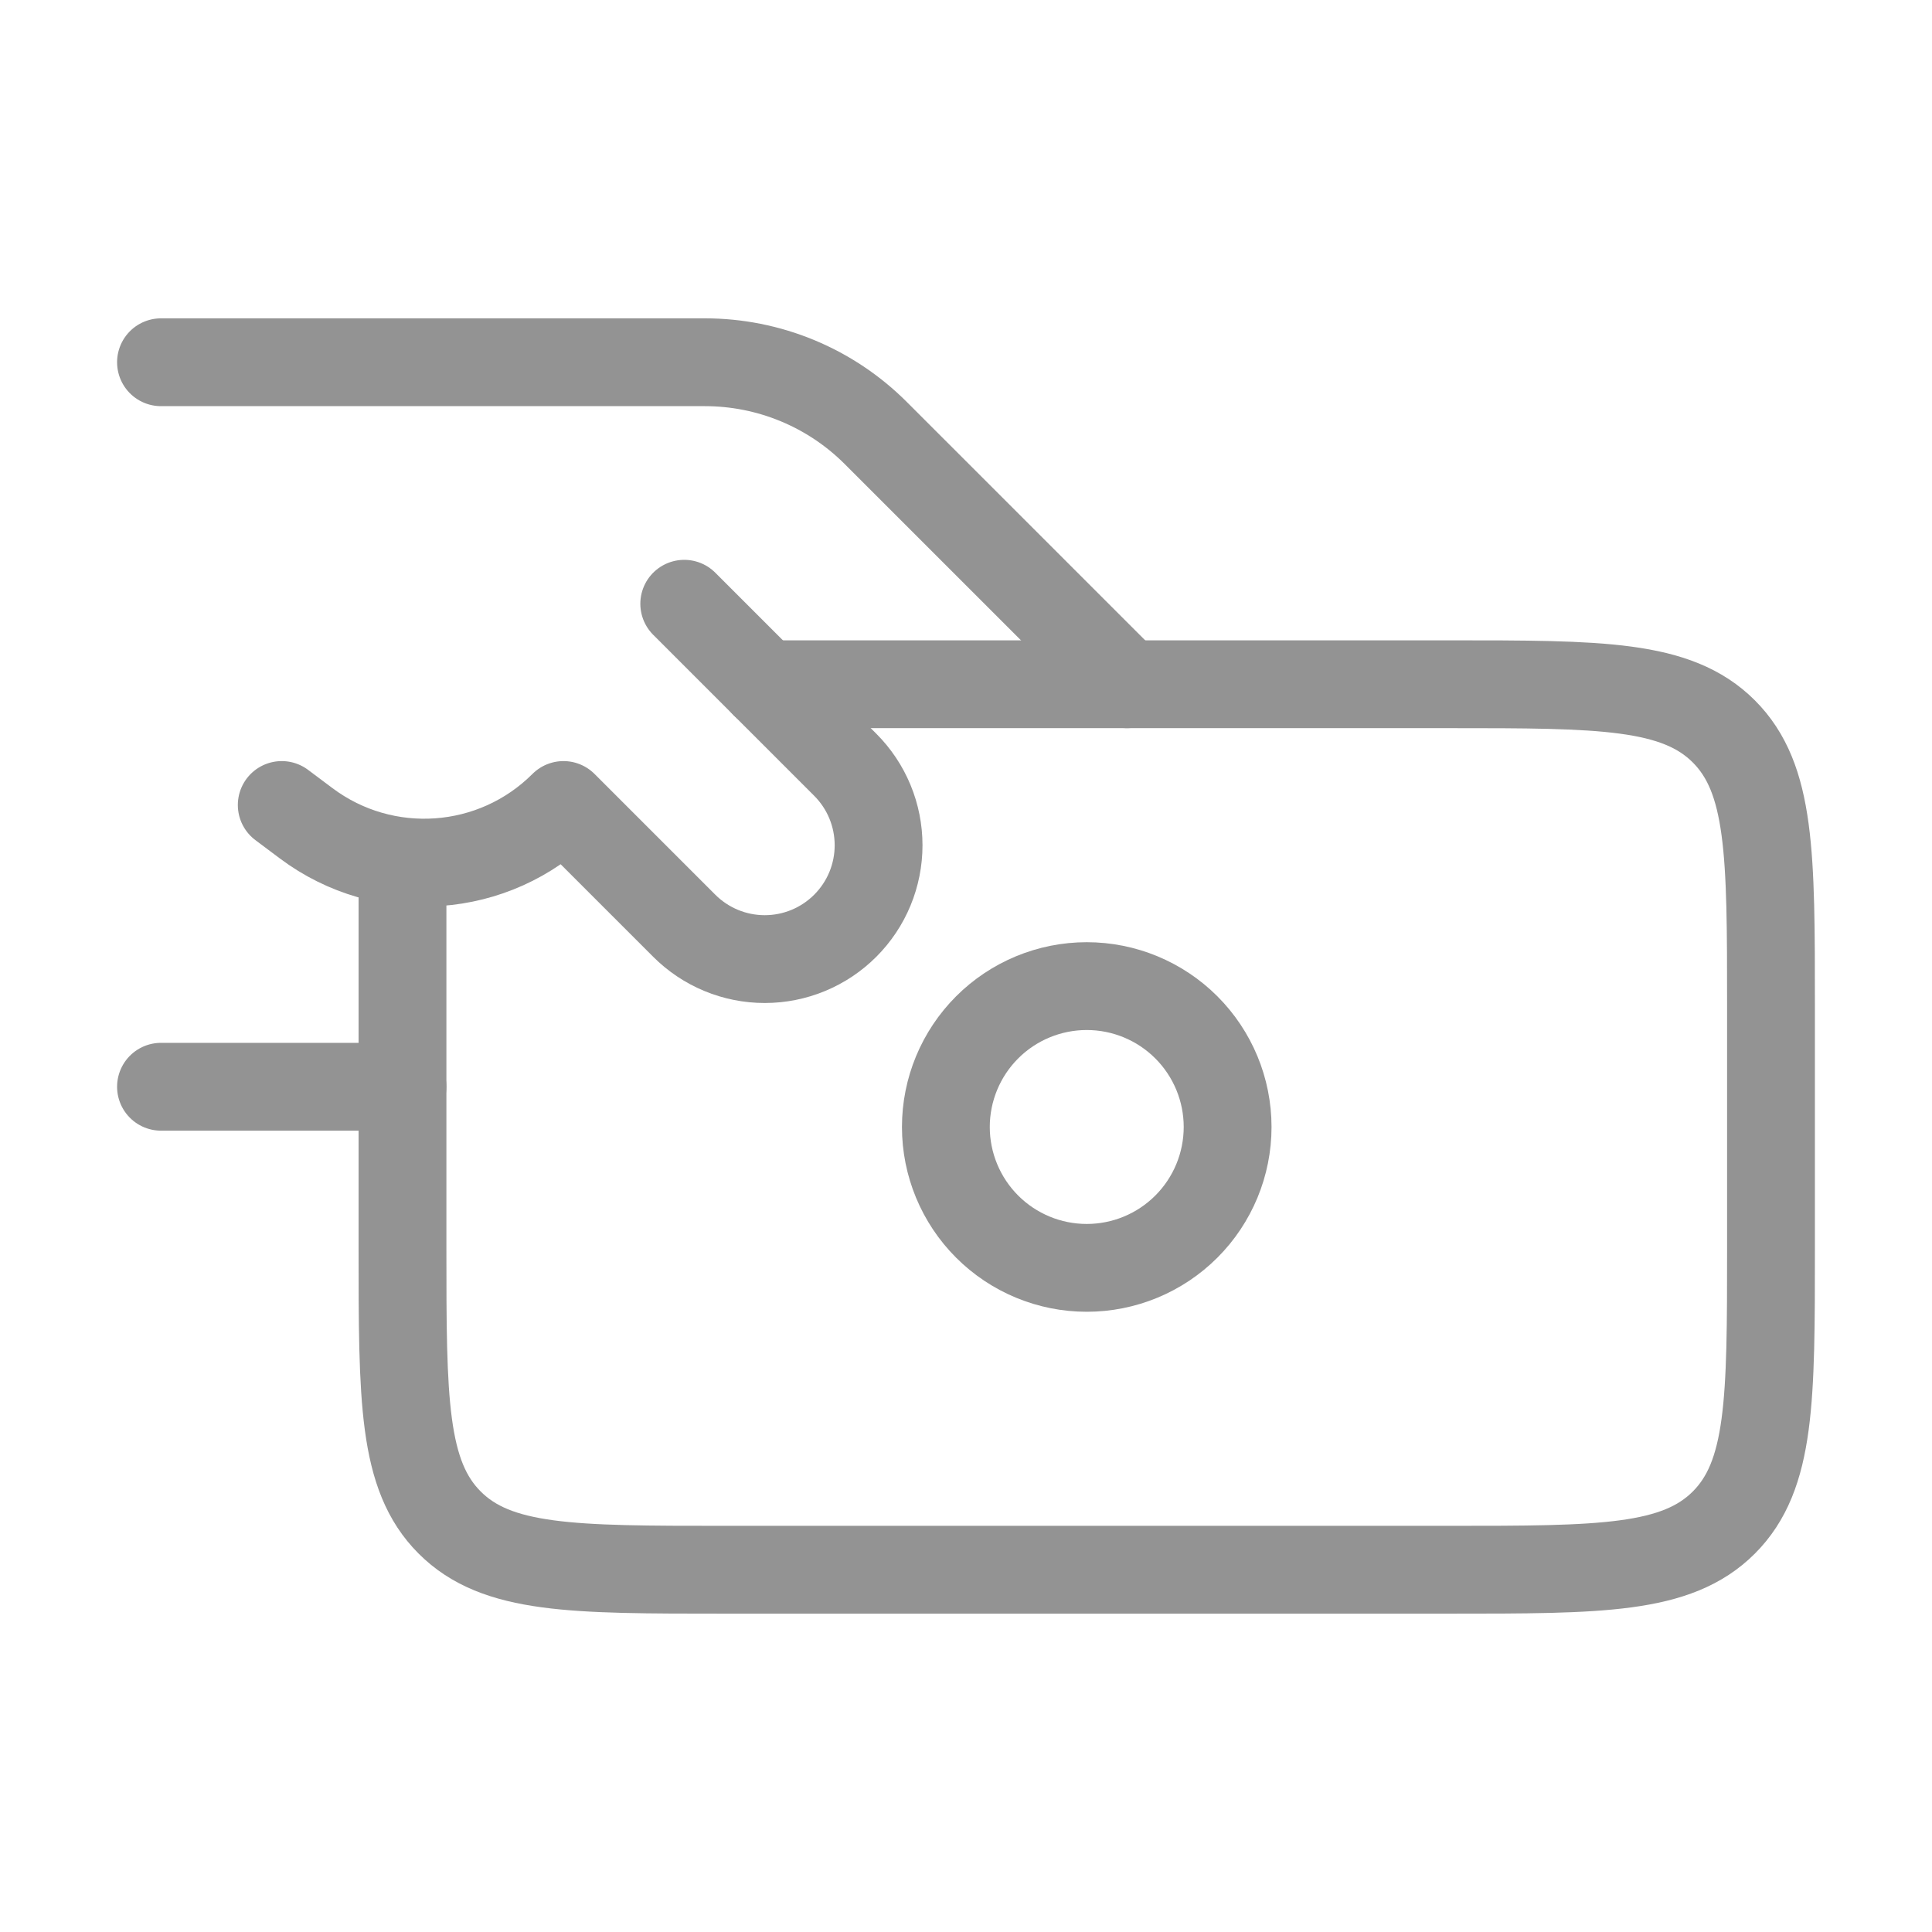
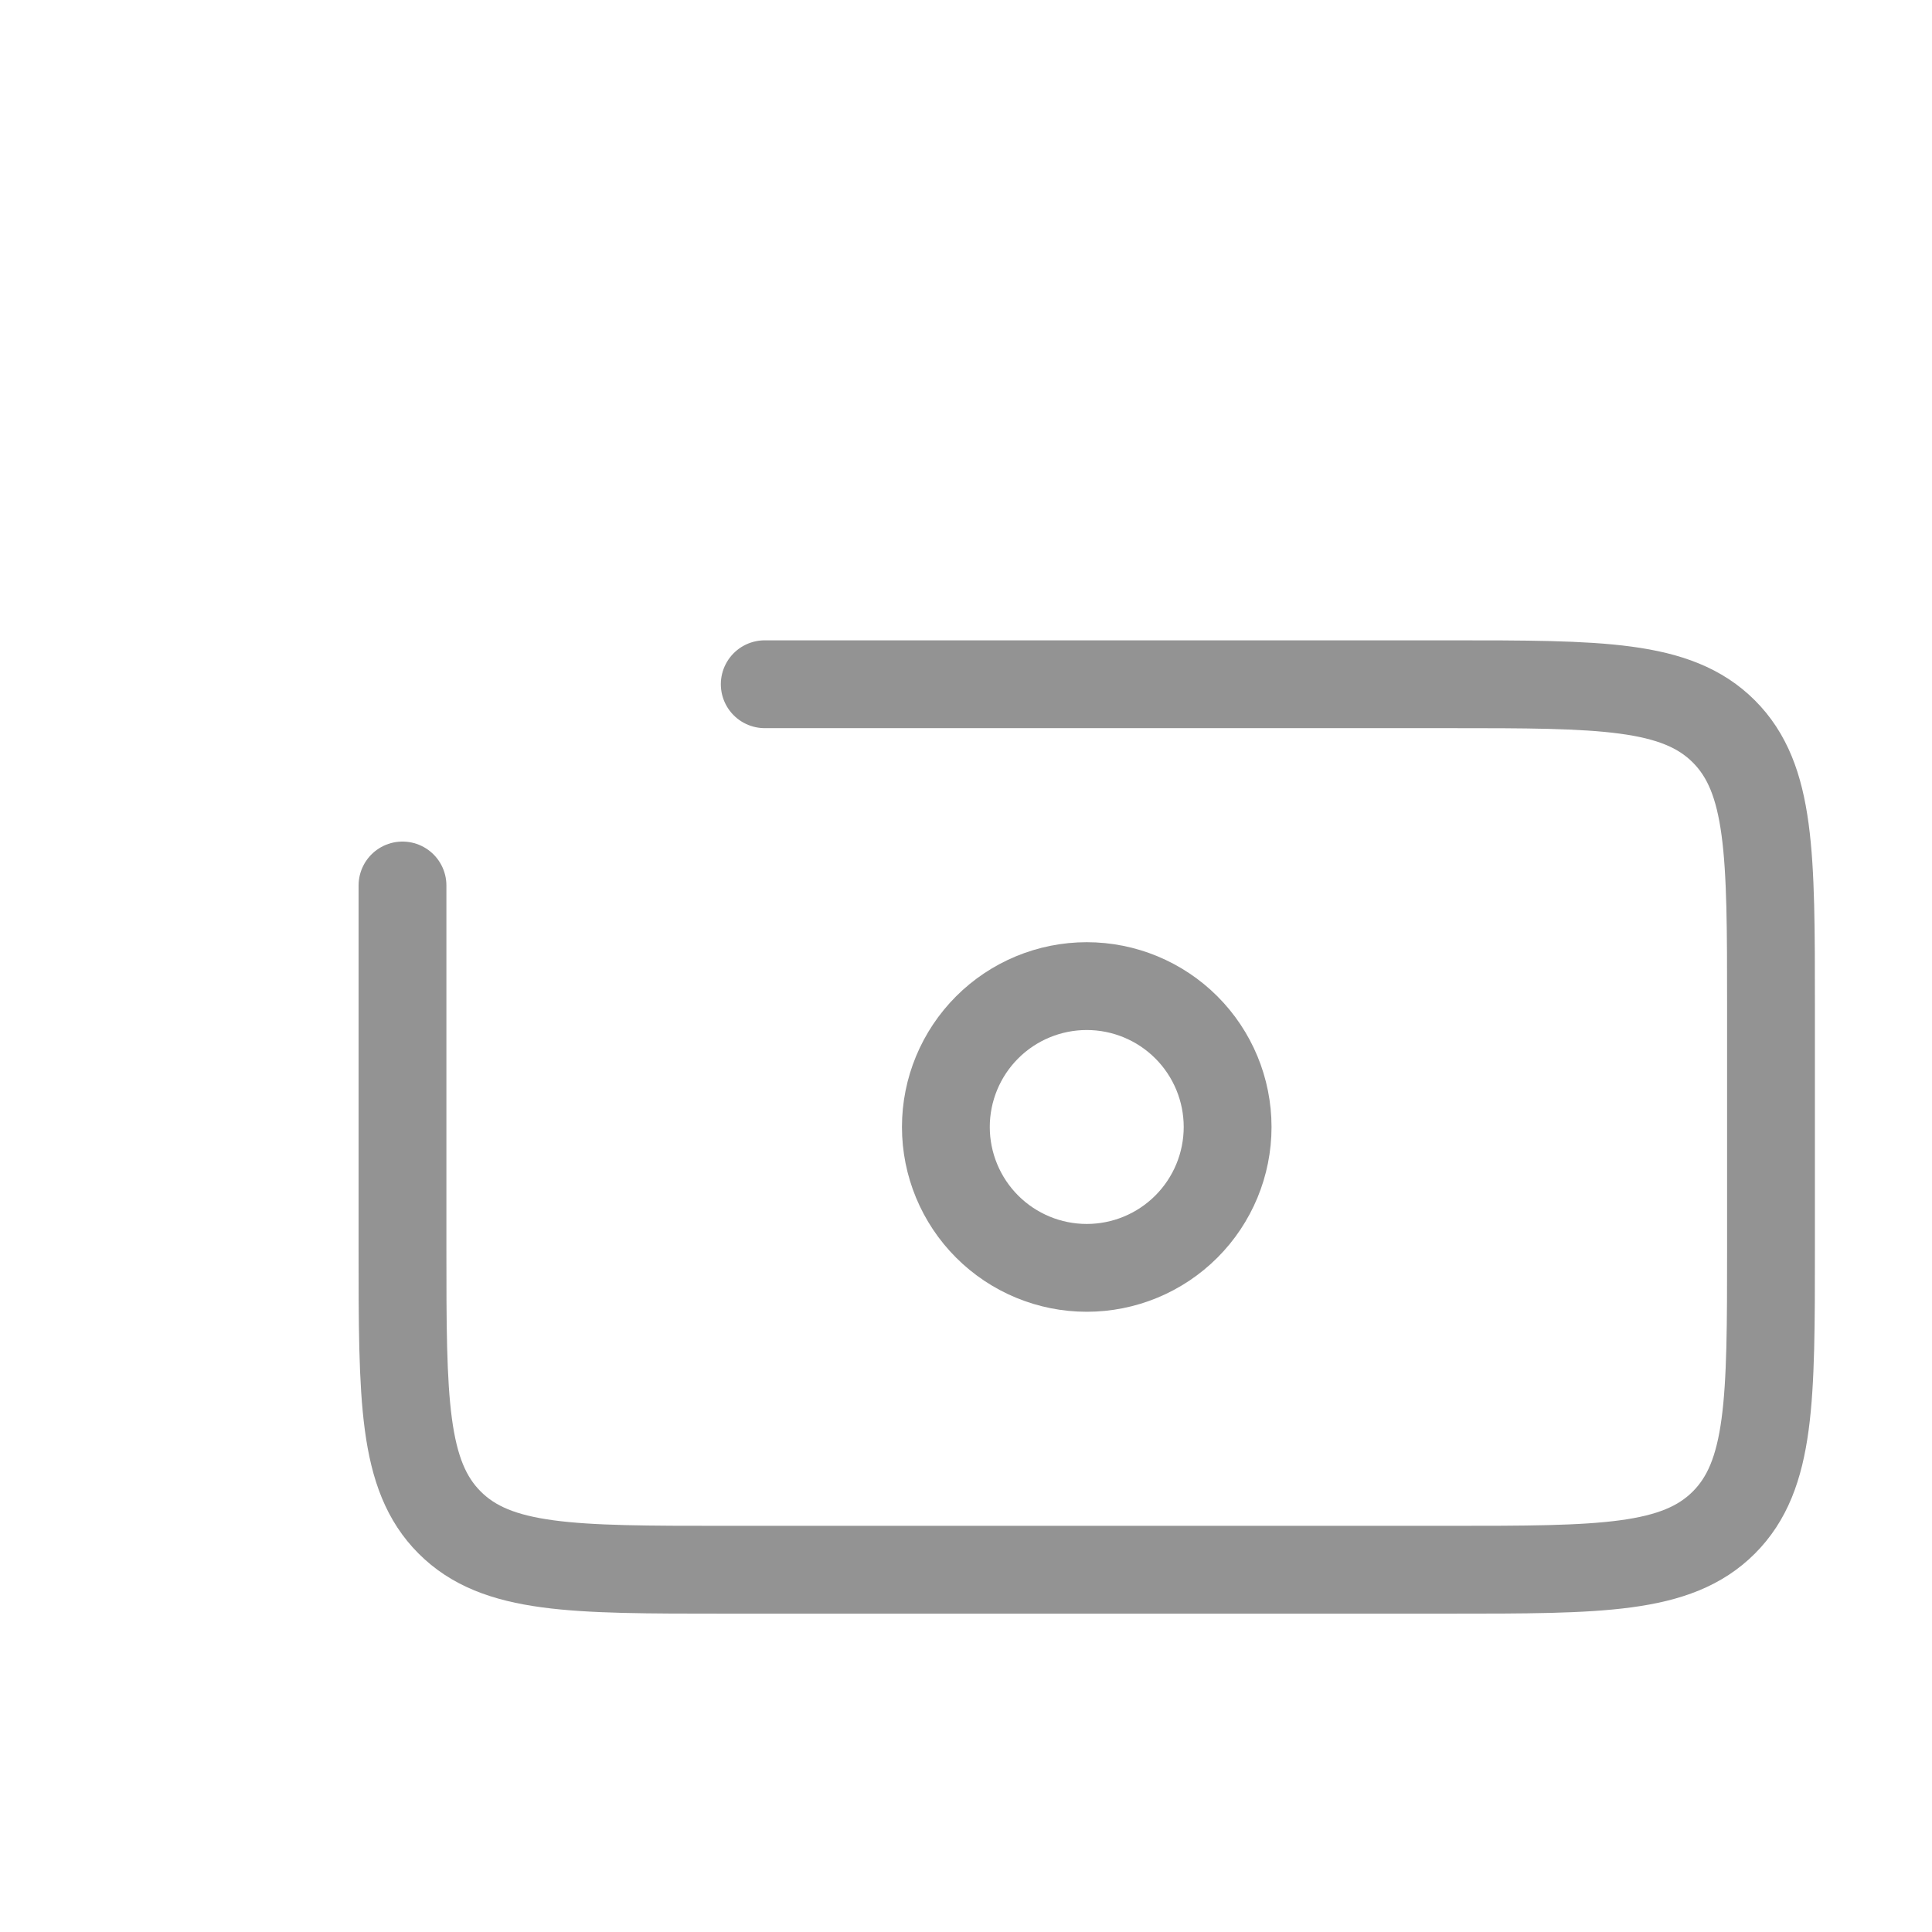
<svg xmlns="http://www.w3.org/2000/svg" width="176" height="176" viewBox="0 0 176 176" fill="none">
-   <path d="M14.666 33H64.218C67.108 33 69.97 33.569 72.64 34.675C75.31 35.781 77.736 37.402 79.779 39.446L102.667 62.333M36.666 99H14.666M62.333 55L77 69.667C77.963 70.63 78.727 71.773 79.248 73.031C79.769 74.29 80.037 75.638 80.037 77C80.037 78.362 79.769 79.71 79.248 80.969C78.727 82.227 77.963 83.37 77 84.333C76.037 85.296 74.894 86.06 73.635 86.582C72.377 87.103 71.028 87.371 69.666 87.371C68.305 87.371 66.956 87.103 65.698 86.582C64.439 86.06 63.296 85.296 62.333 84.333L51.333 73.333C45.026 79.64 35.031 80.351 27.889 74.998L25.666 73.333" stroke="#939393" stroke-width="8" stroke-linecap="round" stroke-linejoin="round" />
  <path d="M36.666 80.665V113.665C36.666 127.496 36.666 134.404 40.964 138.701C45.261 142.999 52.169 142.999 66 142.999H132C145.83 142.999 152.738 142.999 157.036 138.701C161.333 134.404 161.333 127.496 161.333 113.665V91.665C161.333 77.835 161.333 70.927 157.036 66.629C152.738 62.332 145.83 62.332 132 62.332H69.666" stroke="#939393" stroke-width="8" stroke-linecap="round" stroke-linejoin="round" />
  <path d="M111.833 102.665C111.833 106.069 110.481 109.333 108.074 111.74C105.668 114.147 102.403 115.499 99 115.499C95.596 115.499 92.332 114.147 89.925 111.74C87.519 109.333 86.166 106.069 86.166 102.665C86.166 99.262 87.519 95.998 89.925 93.591C92.332 91.184 95.596 89.832 99 89.832C102.403 89.832 105.668 91.184 108.074 93.591C110.481 95.998 111.833 99.262 111.833 102.665Z" stroke="#939393" stroke-width="8" stroke-linecap="round" stroke-linejoin="round" />
</svg>